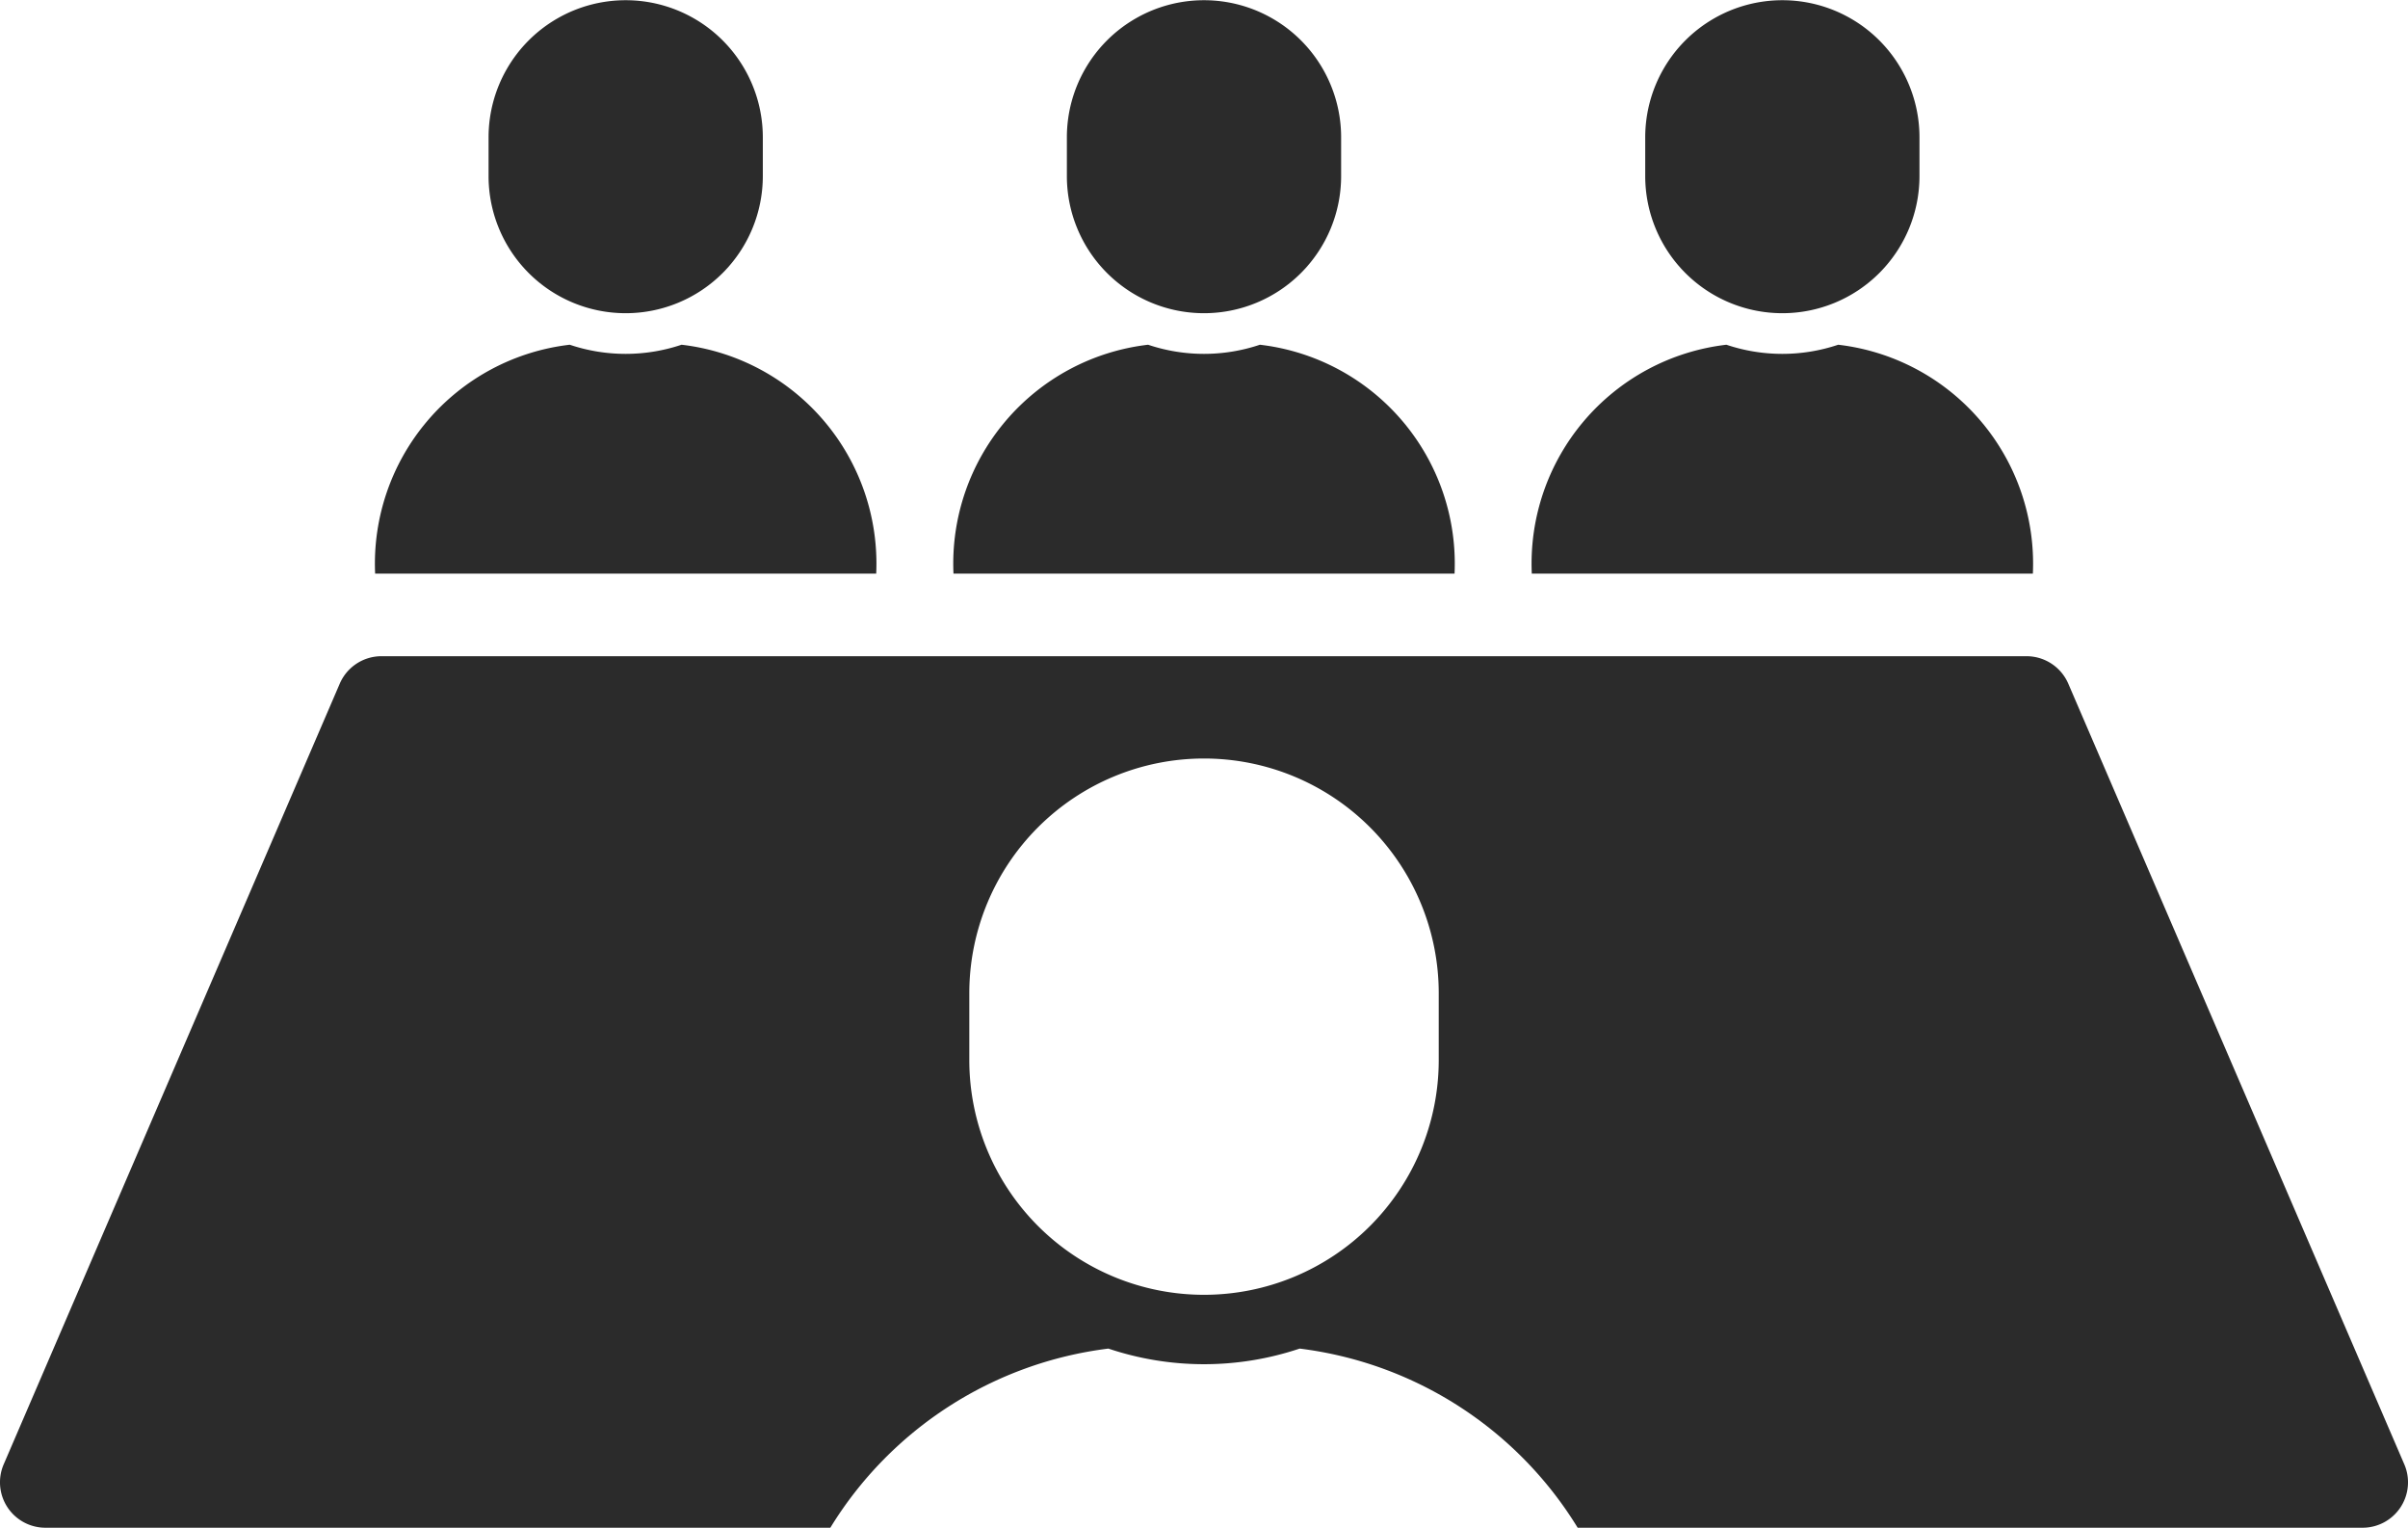
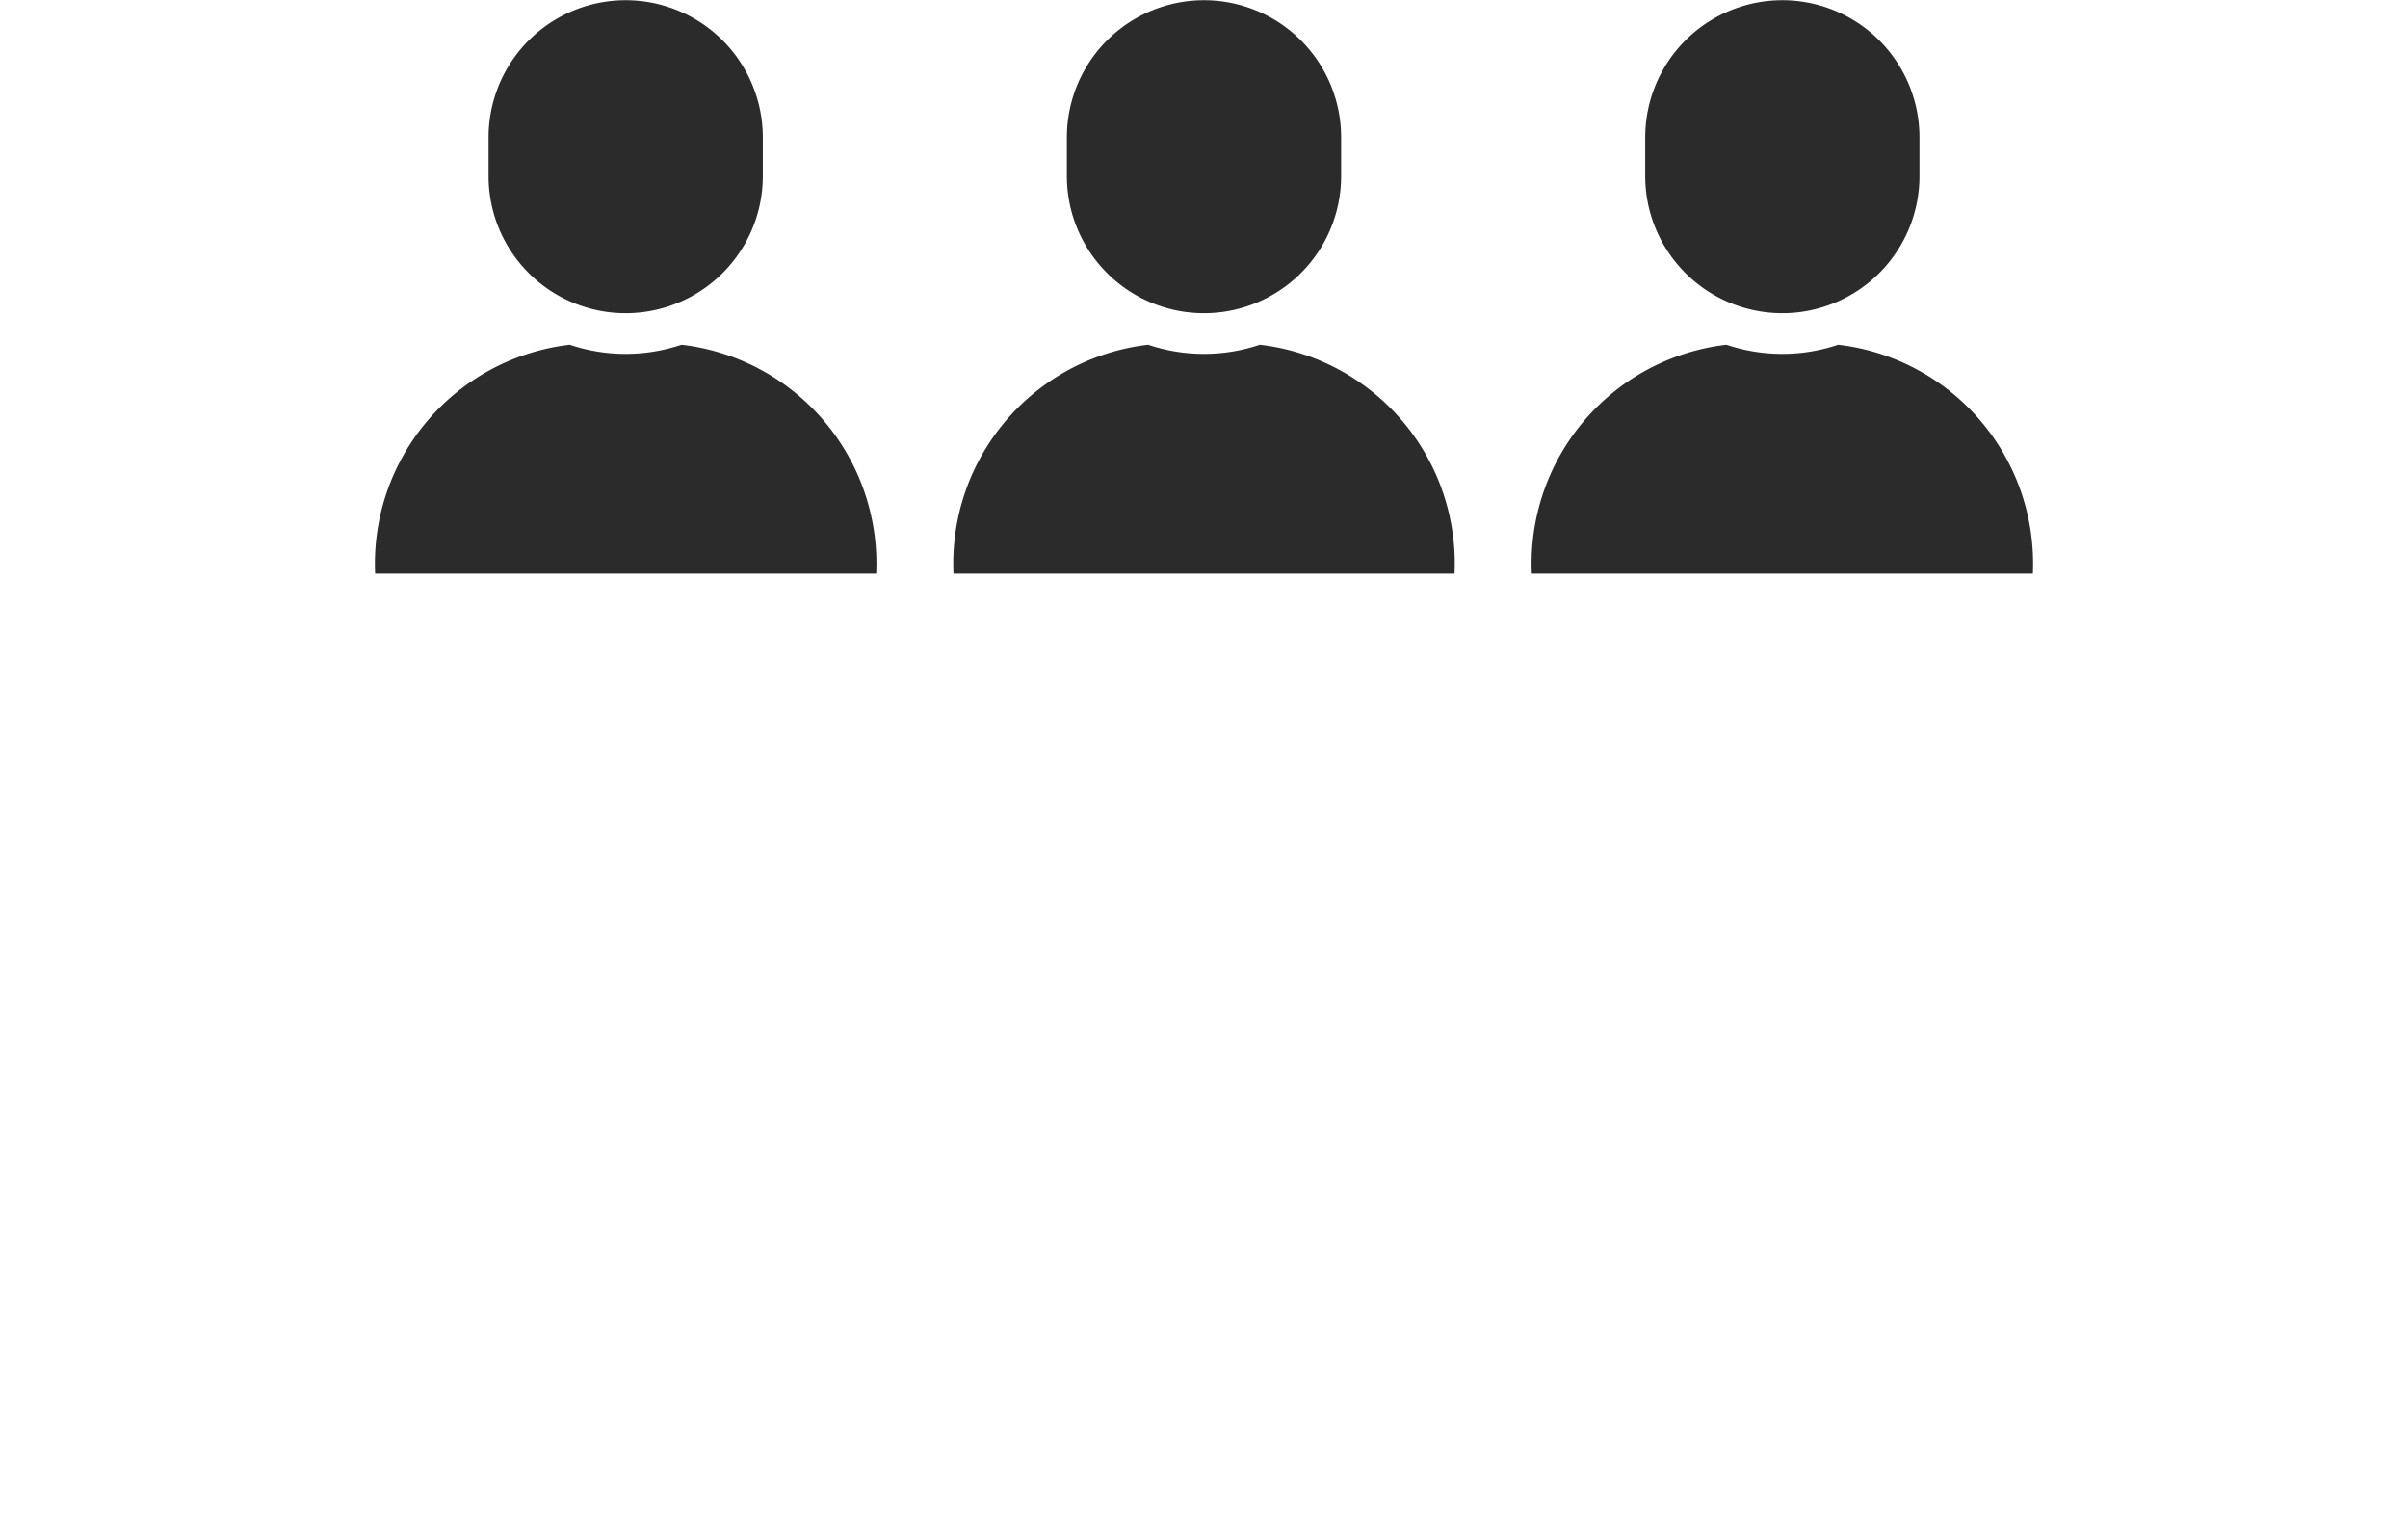
<svg xmlns="http://www.w3.org/2000/svg" width="56" height="35.52" viewBox="0 0 56 35.52">
  <g transform="translate(0 -10.24)">
    <path d="M20.377,23.577a5.124,5.124,0,0,0-4.527-5.322,4.081,4.081,0,0,1-2.6,0,5.125,5.125,0,0,0-4.526,5.322H20.377Z" fill="#2b2b2b" />
    <path d="M14.551,17.522a3.189,3.189,0,0,0,3.189-3.188v-.9a3.189,3.189,0,1,0-6.378,0v.9A3.188,3.188,0,0,0,14.551,17.522Z" fill="#2b2b2b" />
    <path d="M33.827,23.577A5.125,5.125,0,0,0,29.3,18.255a4.079,4.079,0,0,1-2.6,0,5.124,5.124,0,0,0-4.526,5.322H33.827Z" fill="#2b2b2b" />
    <path d="M28,17.522a3.189,3.189,0,0,0,3.189-3.188v-.9a3.189,3.189,0,1,0-6.378,0v.9A3.189,3.189,0,0,0,28,17.522Z" fill="#2b2b2b" />
    <path d="M47.276,23.577a5.125,5.125,0,0,0-4.527-5.322,4.079,4.079,0,0,1-2.6,0,5.124,5.124,0,0,0-4.526,5.322H47.276Z" fill="#2b2b2b" />
    <path d="M41.45,17.522a3.189,3.189,0,0,0,3.189-3.188v-.9a3.189,3.189,0,0,0-6.378,0v.9A3.189,3.189,0,0,0,41.45,17.522Z" fill="#2b2b2b" />
-     <path d="M55.914,44.286,48.1,26.136a1.058,1.058,0,0,0-.971-.639H8.871a1.056,1.056,0,0,0-.97.639L.086,44.286a1.056,1.056,0,0,0,.97,1.474H19.31a8.861,8.861,0,0,1,6.466-4.165,6.994,6.994,0,0,0,4.449,0A8.858,8.858,0,0,1,36.69,45.76H54.944a1.056,1.056,0,0,0,.97-1.474Zm-22.455-9.4a5.458,5.458,0,1,1-10.917,0V33.334a5.458,5.458,0,1,1,10.917,0Z" fill="#2b2b2b" />
  </g>
</svg>